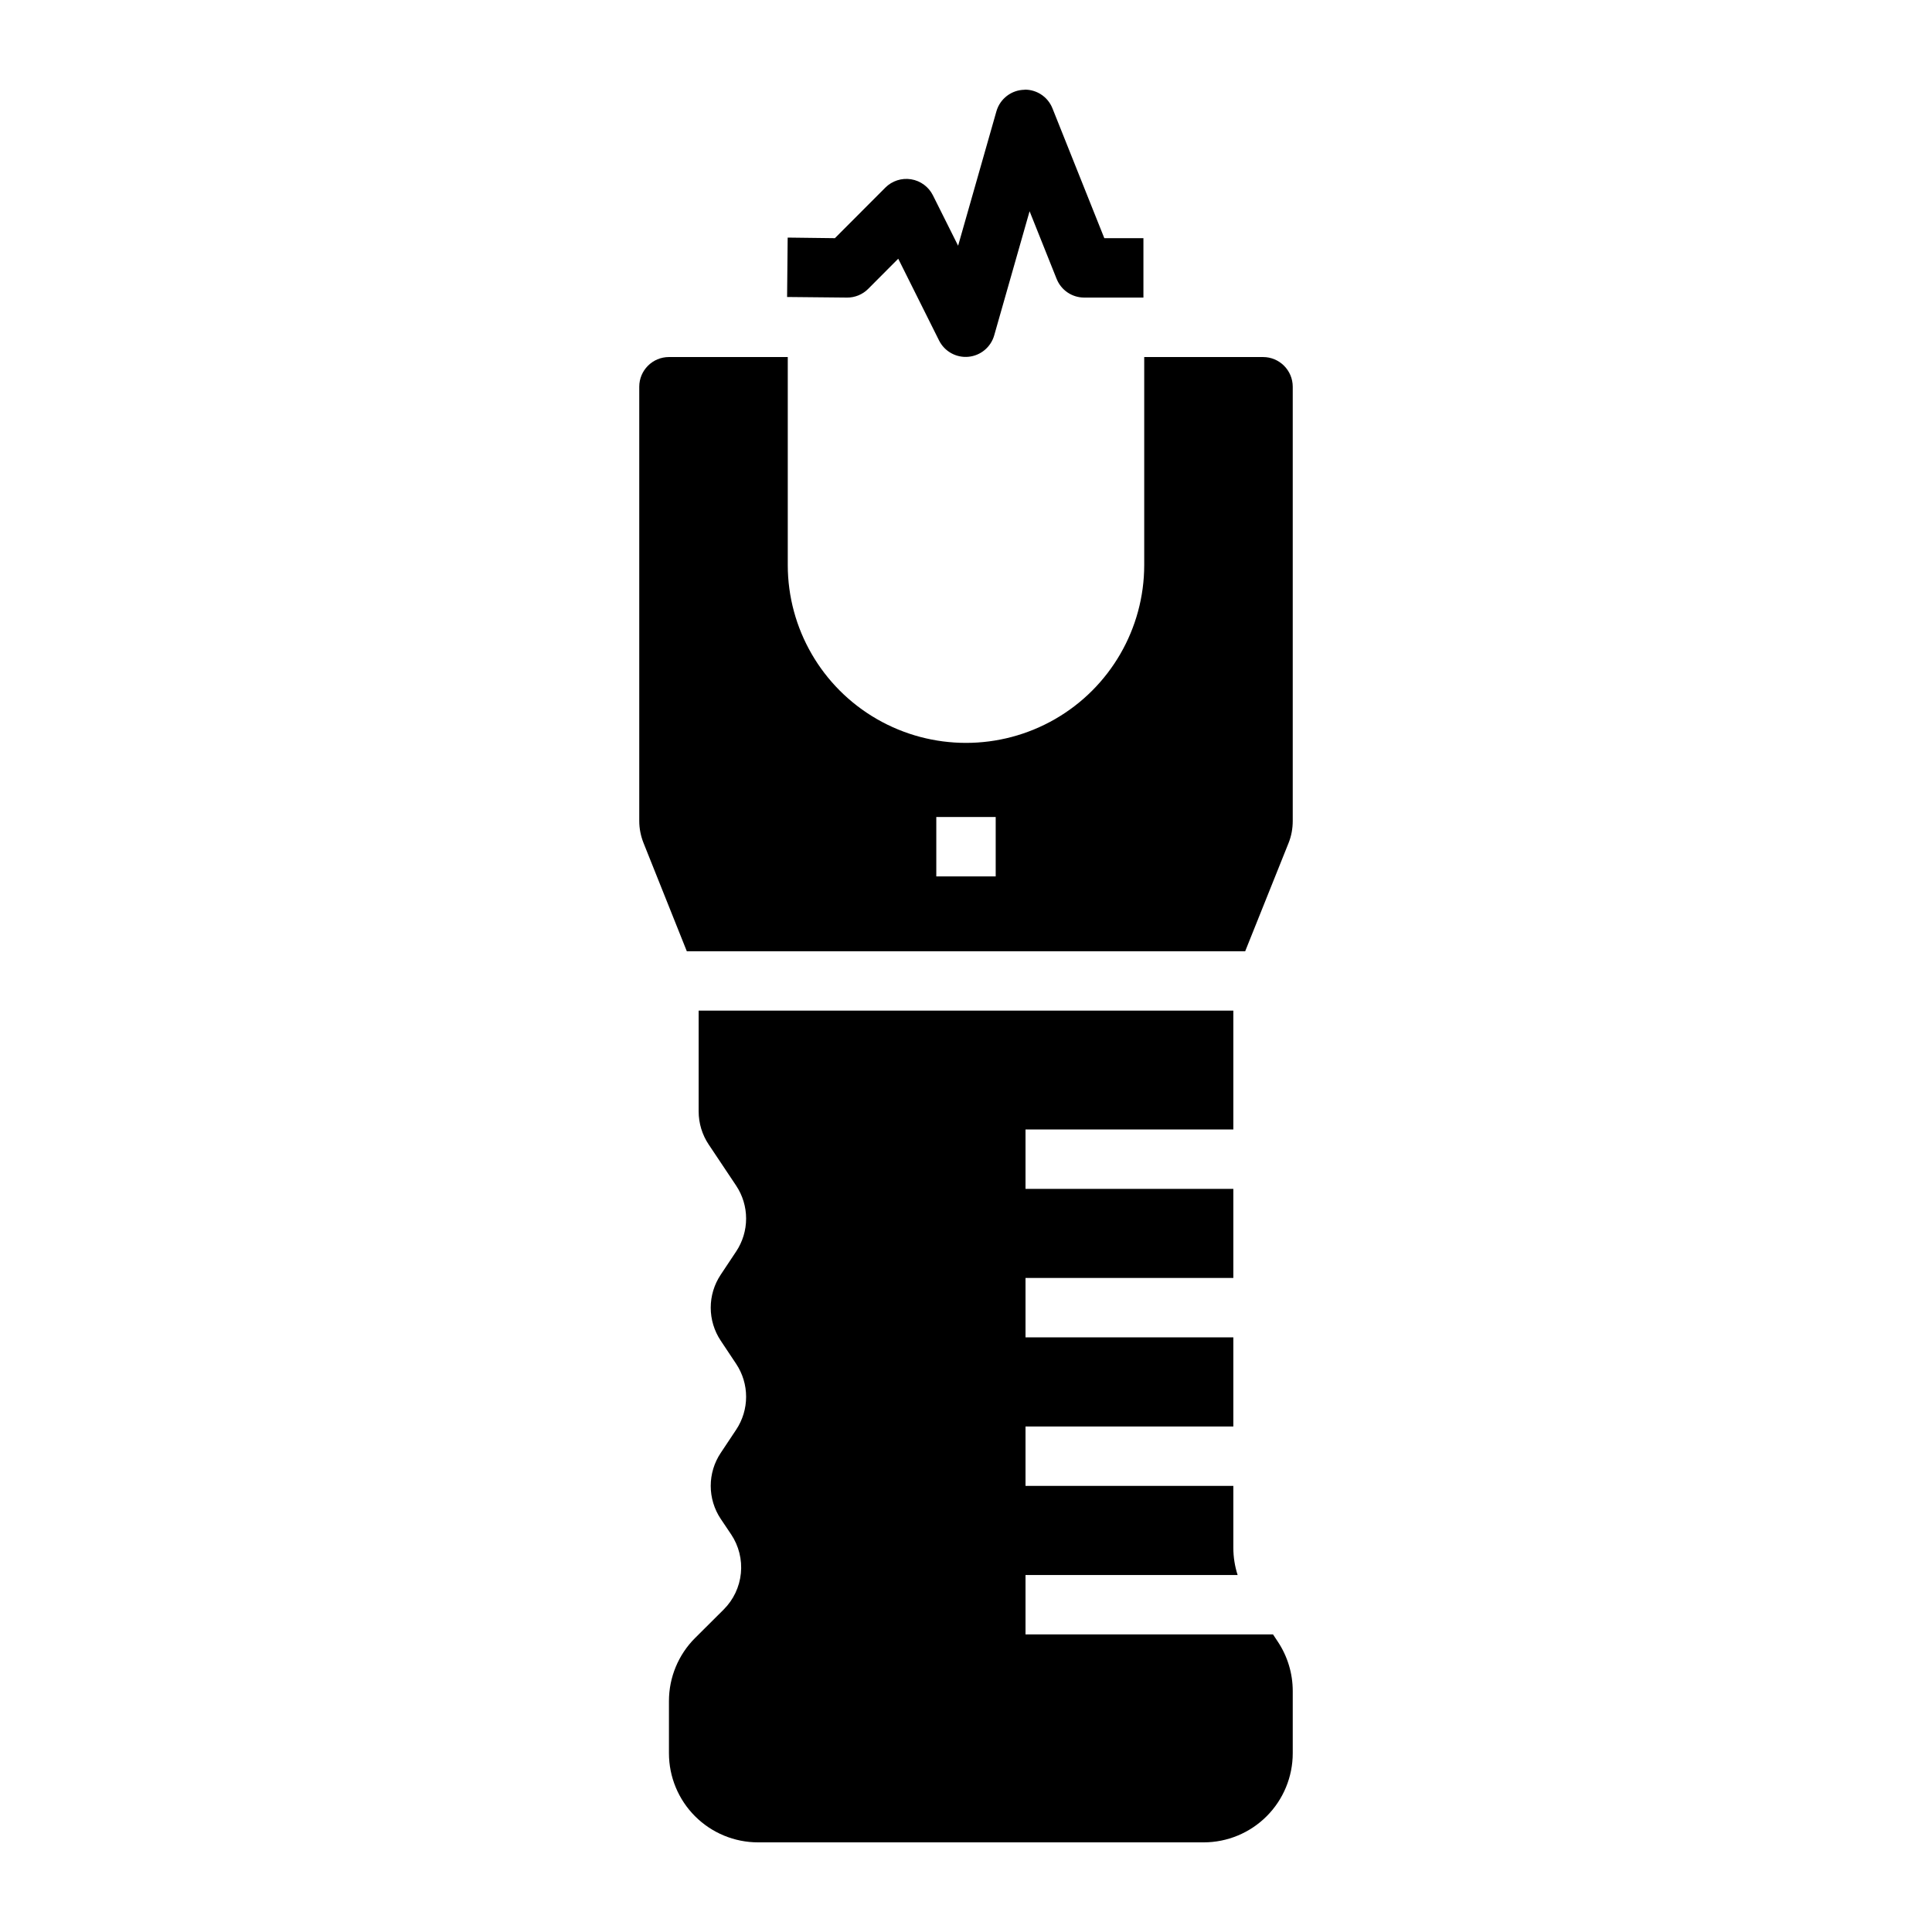
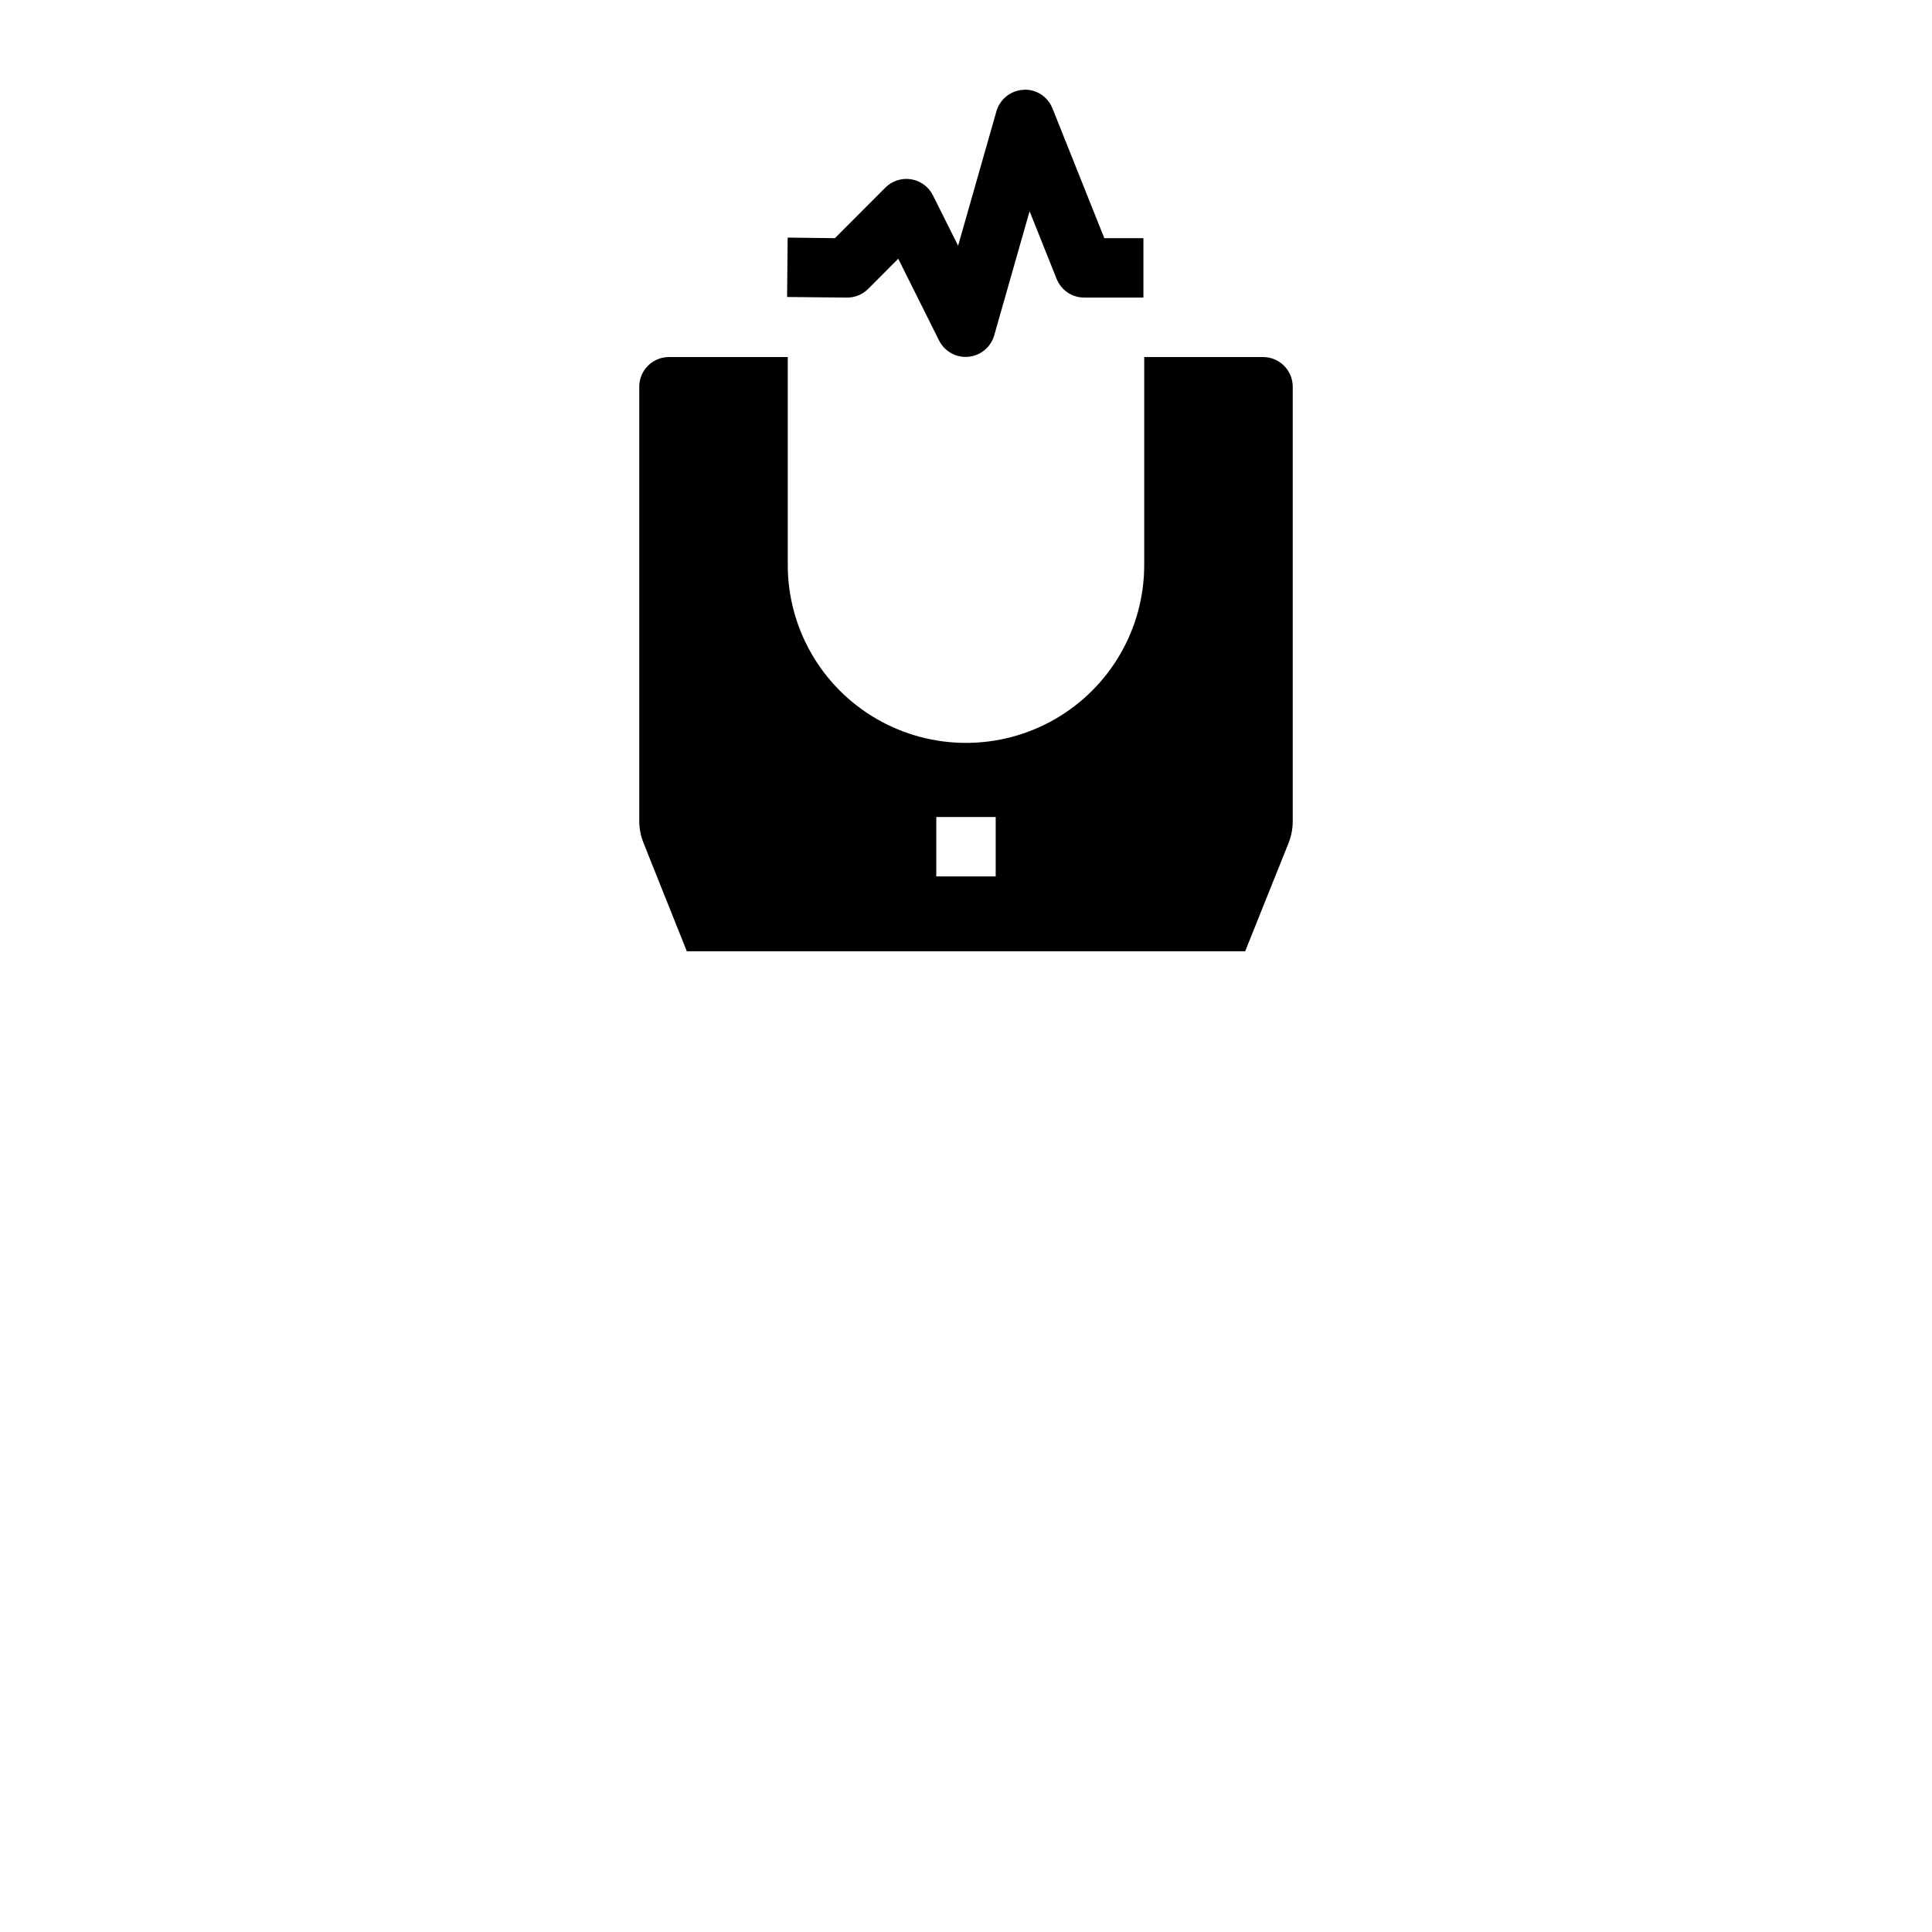
<svg xmlns="http://www.w3.org/2000/svg" fill="#000000" width="800px" height="800px" version="1.1" viewBox="144 144 512 512">
  <g fill-rule="evenodd">
-     <path d="m329.15 411.83v26.723c0.004 3.106 0.922 6.144 2.644 8.73l7.289 10.918c1.723 2.586 2.644 5.625 2.644 8.734 0 3.106-0.922 6.144-2.644 8.73l-4.09 6.148v0.004c-1.723 2.586-2.644 5.625-2.644 8.73 0 3.109 0.922 6.148 2.644 8.734l4.09 6.148c1.723 2.586 2.644 5.625 2.644 8.734s-0.922 6.148-2.644 8.734l-4.09 6.148c-1.723 2.586-2.644 5.625-2.644 8.734 0 3.106 0.922 6.144 2.644 8.73l2.766 4.121h0.004c2.023 3.031 2.938 6.672 2.578 10.301s-1.965 7.019-4.547 9.598l-7.594 7.562h-0.004c-4.426 4.426-6.918 10.434-6.918 16.699v13.836c0 6.262 2.488 12.27 6.918 16.699 4.43 4.43 10.438 6.918 16.699 6.918h118.08c6.262 0 12.27-2.488 16.695-6.918 4.43-4.43 6.918-10.438 6.918-16.699v-16.484c0-4.66-1.379-9.219-3.965-13.098l-1.262-1.906h-65.59v-15.742h56.211v-0.004c-0.746-2.312-1.129-4.731-1.137-7.164v-16.449h-55.074v-15.742h55.074v-23.617h-55.074v-15.742h55.074v-23.617h-55.074v-15.742h55.074v-31.488h-141.7z" />
    <path d="m321.28 238.62c-4.348 0-7.871 3.523-7.871 7.871v115.07c0 2.004 0.395 3.984 1.137 5.844l11.469 28.691h147.97l11.5-28.691c0.746-1.859 1.105-3.84 1.105-5.844v-115.07c0-4.348-3.523-7.871-7.871-7.871h-31.488v55.105c0 16.836-9.004 32.418-23.617 40.836-14.613 8.418-32.617 8.418-47.23 0-14.613-8.418-23.617-24-23.617-40.836v-55.105h-31.488zm70.848 121.89h15.742v15.742h-15.742z" />
    <path d="m415.53 167.79c-3.481 0.043-6.519 2.371-7.473 5.719l-10.148 35.609-6.672-13.348c-1.129-2.266-3.277-3.848-5.777-4.258-2.496-0.406-5.039 0.41-6.828 2.199l-13.375 13.406-12.516-0.156-0.152 15.742 15.836 0.156-0.004 0.004c2.121 0.023 4.16-0.809 5.656-2.309l7.965-7.996 10.824 21.68c1.453 2.898 4.535 4.613 7.766 4.312 3.231-0.301 5.945-2.547 6.84-5.668l9.379-32.902 7.164 17.926 0.004 0.004c1.191 2.981 4.074 4.941 7.285 4.949h15.715v-15.742h-10.363l-13.746-34.41c-1.203-3.016-4.133-4.981-7.379-4.953z" />
  </g>
</svg>